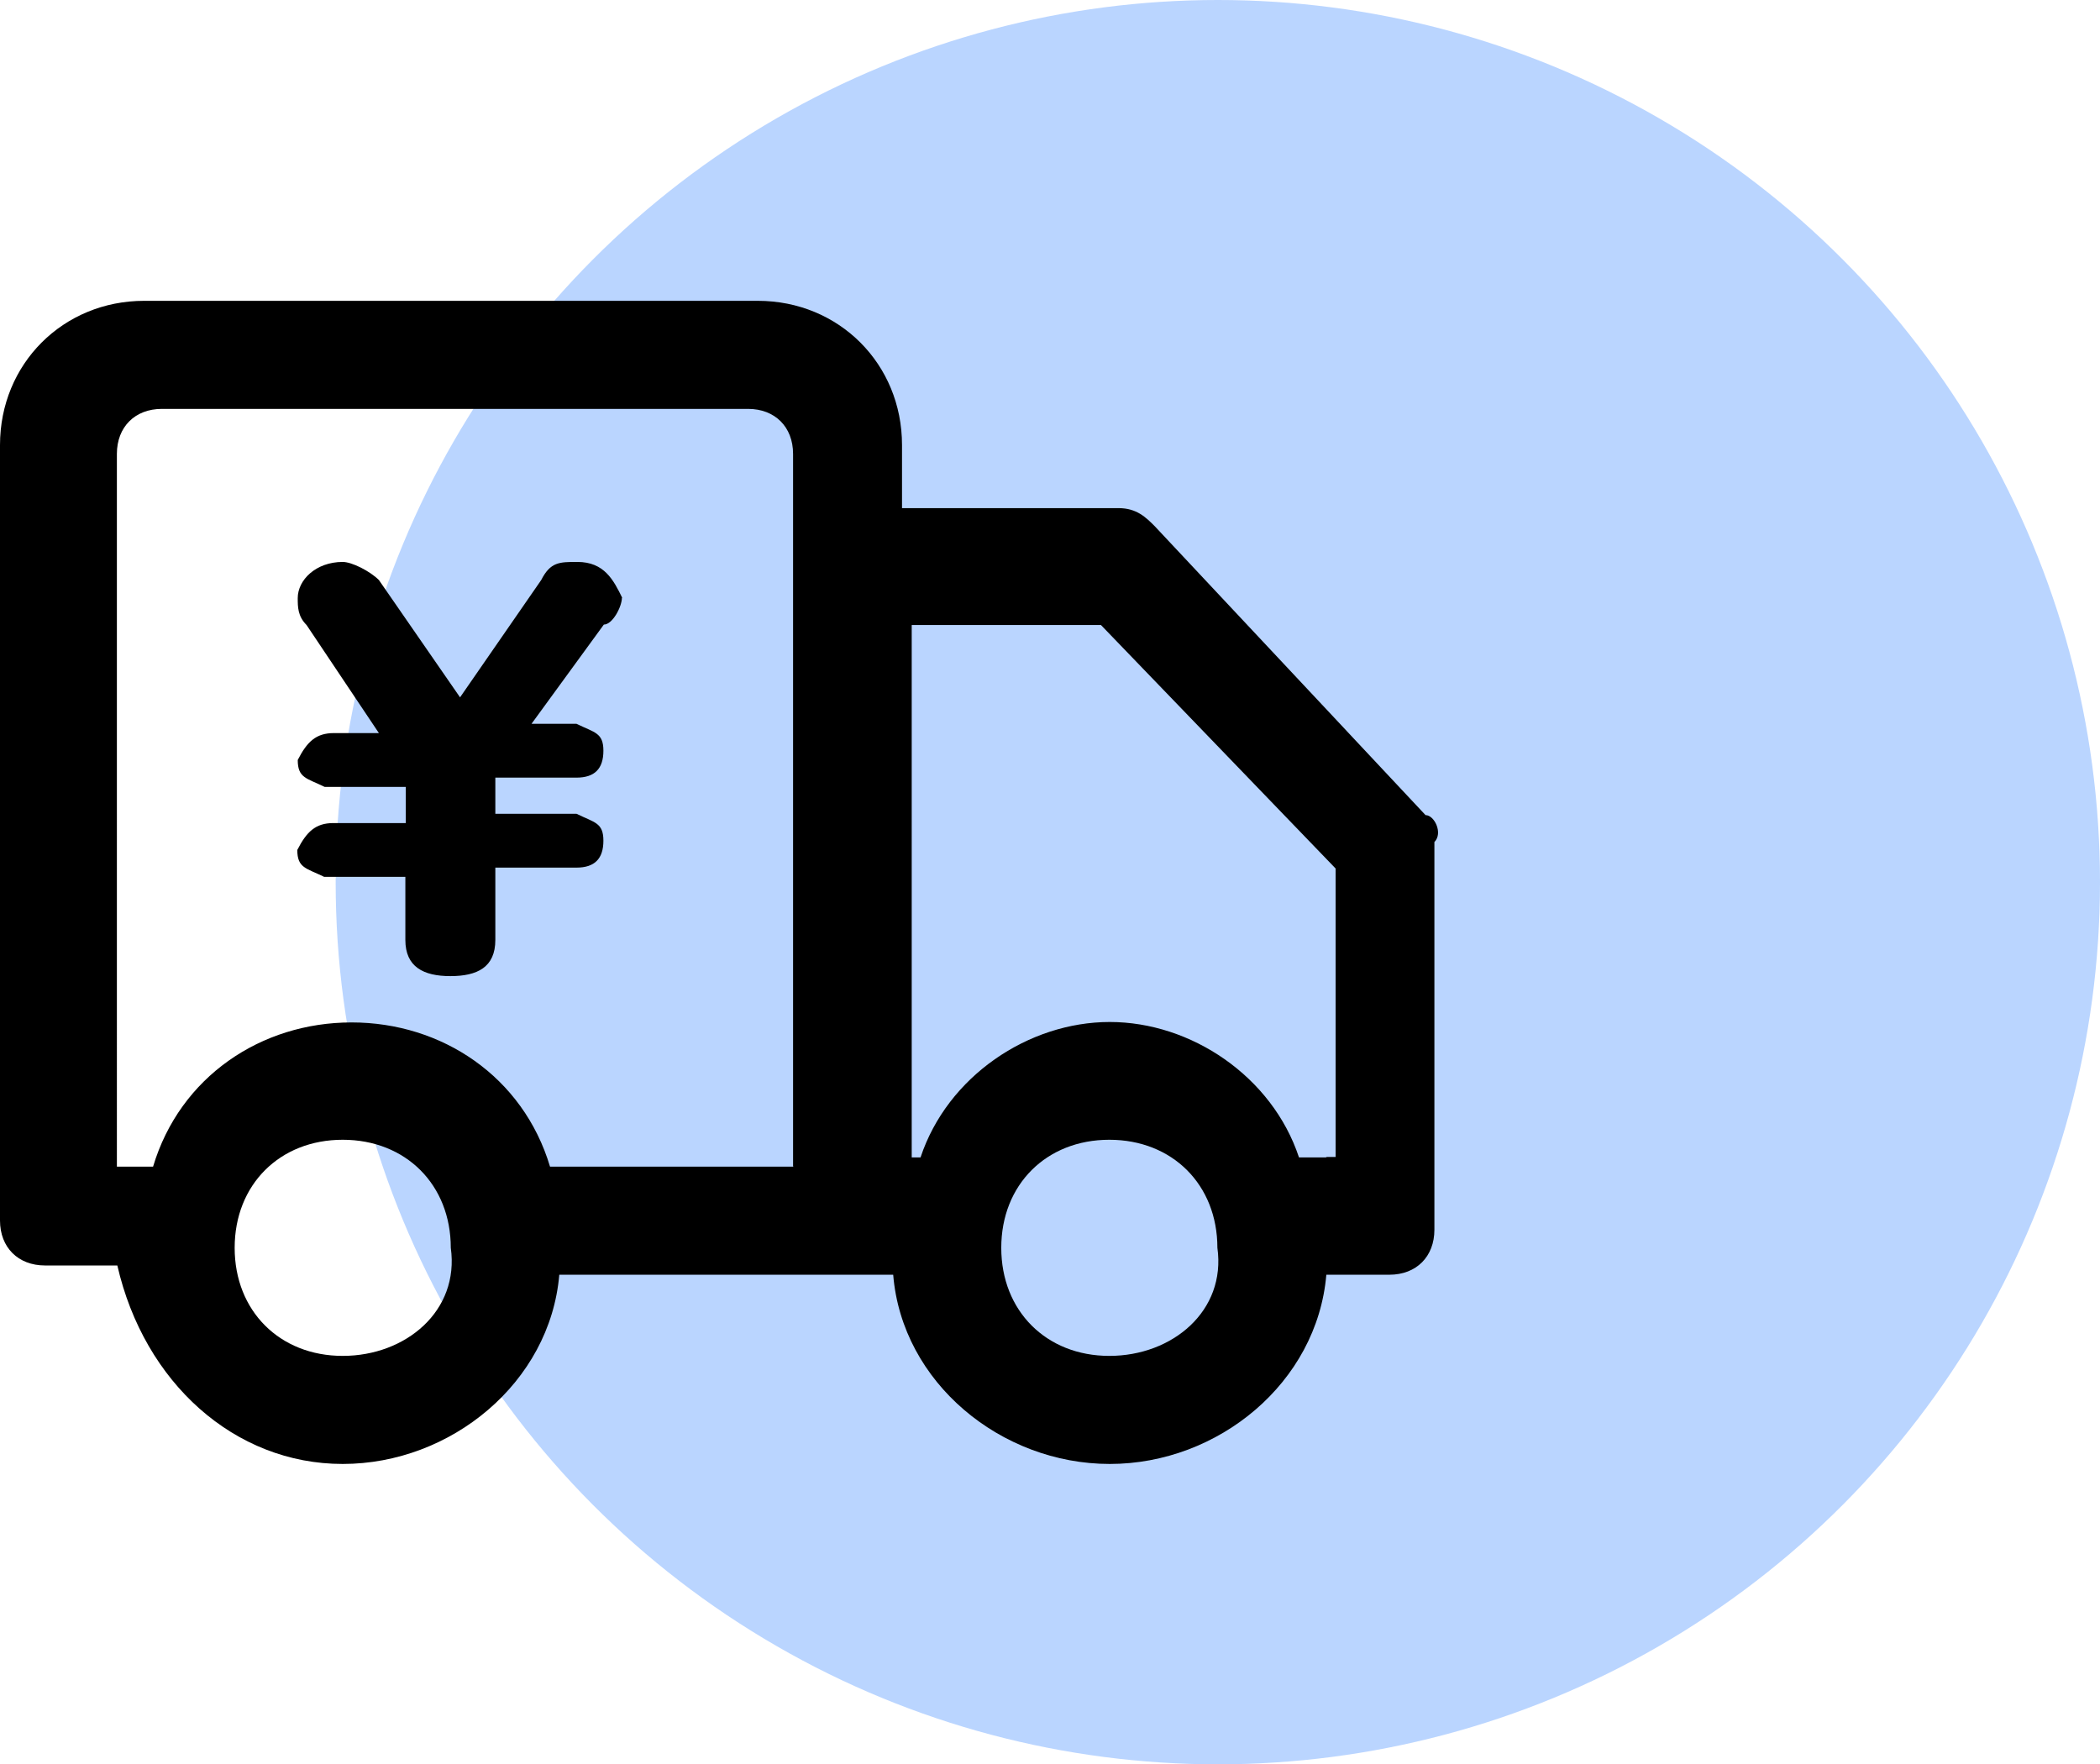
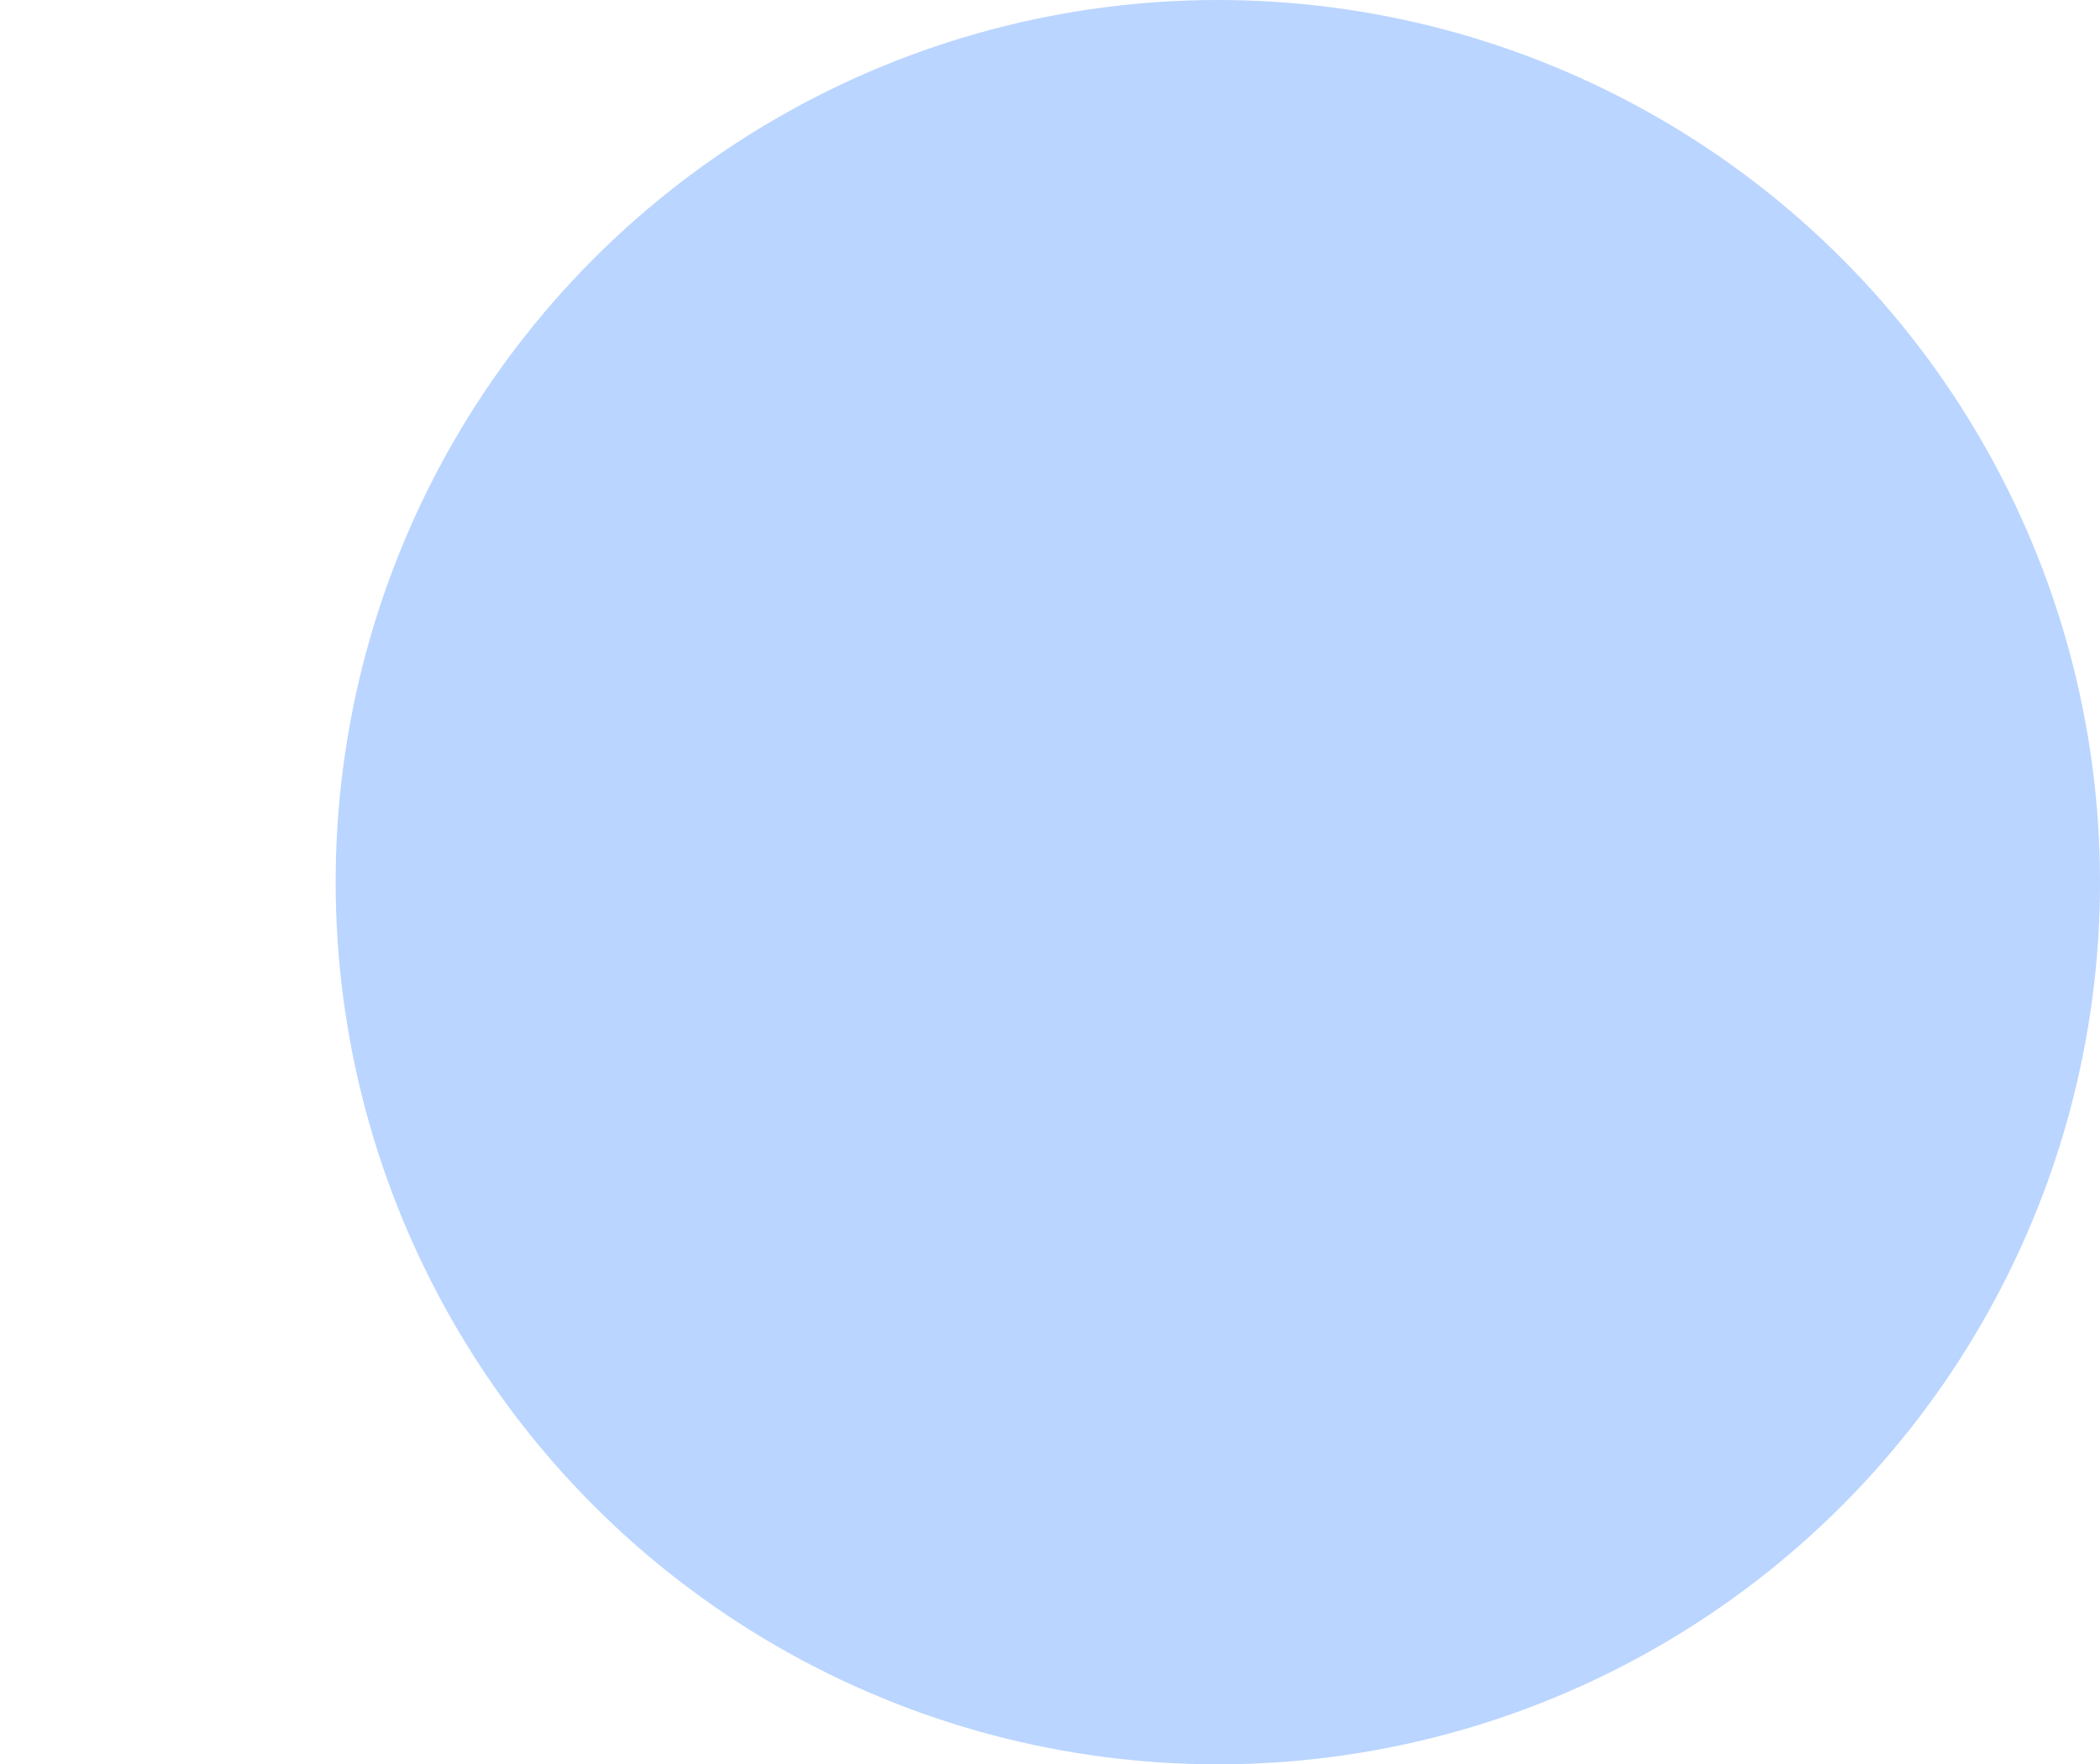
<svg xmlns="http://www.w3.org/2000/svg" id="_图层_1" data-name="图层 1" viewBox="0 0 47.61 40">
  <defs>
    <style>
      .cls-1 {
        fill: #06f;
        opacity: .27;
      }
    </style>
  </defs>
  <circle class="cls-1" cx="27.61" cy="20" r="20" />
  <g>
-     <path d="M32.31,18.47l-6.13-6.54c-.2-.2-.41-.41-.82-.41h-4.91v-1.43c0-1.84-1.43-3.27-3.27-3.27H3.27c-1.84,0-3.27,1.43-3.27,3.27V27.67c0,.61,.41,1.02,1.02,1.02h1.64c.61,2.66,2.66,4.5,5.11,4.5s4.7-1.84,4.91-4.29h7.57c.2,2.45,2.45,4.29,4.91,4.29s4.7-1.84,4.91-4.29h1.43c.61,0,1.02-.41,1.02-1.02v-8.79c.2-.2,0-.61-.2-.61h0ZM7.77,30.74c-1.43,0-2.45-1.02-2.45-2.45s1.02-2.45,2.45-2.45,2.45,1.02,2.45,2.45c.2,1.43-1.02,2.45-2.45,2.45Zm10.22-4.29h-5.52c-.61-2.04-2.45-3.27-4.5-3.27s-3.89,1.23-4.5,3.27h-.82V10.29c0-.61,.41-1.02,1.02-1.02h13.29c.61,0,1.02,.41,1.02,1.02V26.44h0Zm7.16,4.29c-1.43,0-2.45-1.02-2.45-2.45s1.02-2.45,2.45-2.45,2.45,1.02,2.45,2.45c.2,1.43-1.02,2.45-2.45,2.45Zm4.91-4.5h-.61c-.61-1.84-2.45-3.07-4.29-3.07s-3.68,1.23-4.29,3.07h-.2V14.17h4.29l5.32,5.52v6.54h-.2Z" />
-     <path d="M14.11,13.56c-.2-.41-.41-.82-1.02-.82-.41,0-.61,0-.82,.41l-1.84,2.66-1.84-2.66c-.2-.2-.61-.41-.82-.41-.61,0-1.02,.41-1.02,.82,0,.2,0,.41,.2,.61l1.64,2.45h-1.02c-.41,0-.61,.2-.82,.61,0,.41,.2,.41,.61,.61h1.84v.82h-1.64c-.41,0-.61,.2-.82,.61,0,.41,.2,.41,.61,.61h1.84v1.43c0,.61,.41,.82,1.02,.82s1.02-.2,1.02-.82v-1.64h1.84c.41,0,.61-.2,.61-.61s-.2-.41-.61-.61h-1.84v-.82h1.84c.41,0,.61-.2,.61-.61s-.2-.41-.61-.61h-1.02l1.64-2.25c.2,0,.41-.41,.41-.61Z" />
-   </g>
+     </g>
</svg>